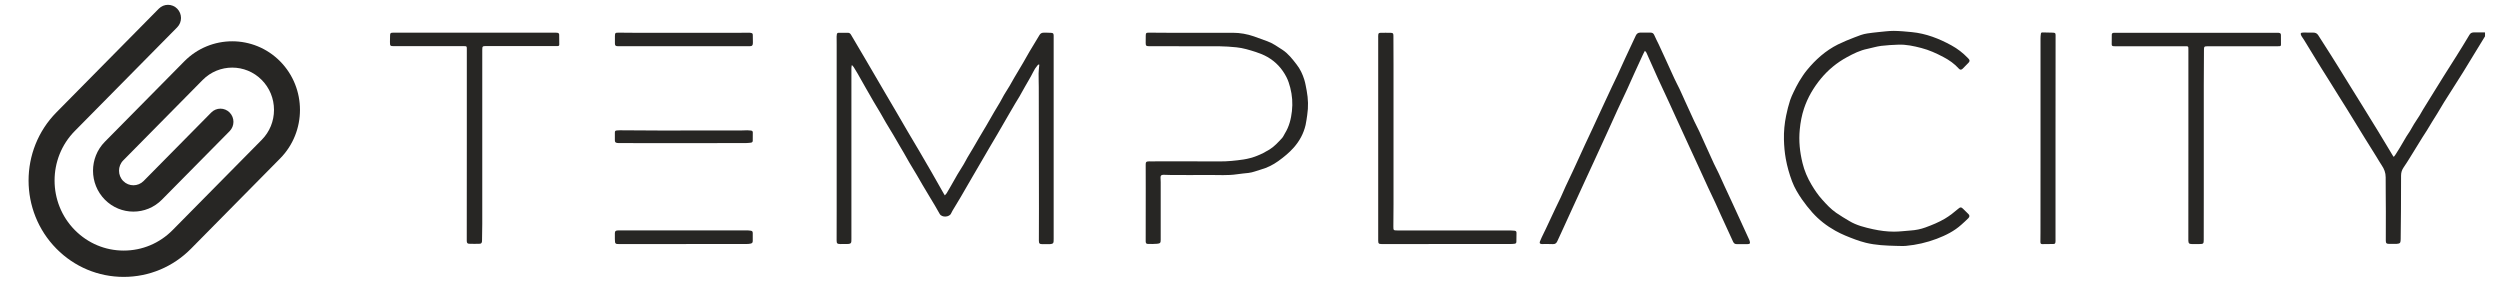
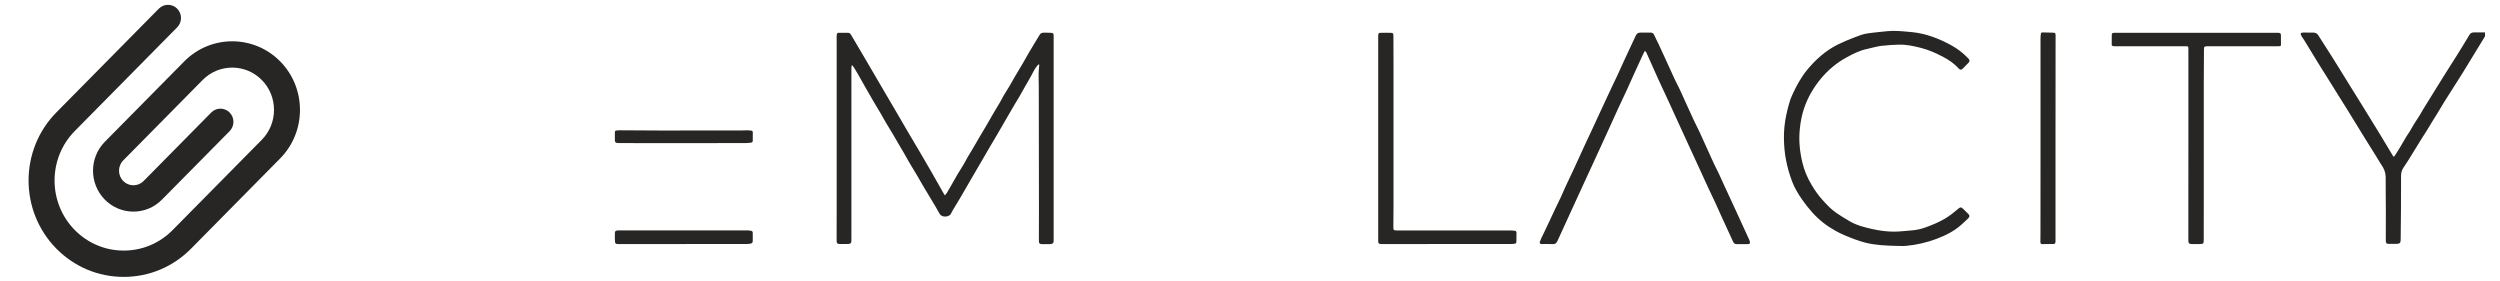
<svg xmlns="http://www.w3.org/2000/svg" width="516" viewBox="0 0 386.88 43.5" height="58" preserveAspectRatio="xMidYMid meet">
  <defs>
    <clipPath id="705977584f">
      <path d="M 276 4.602 L 305 4.602 L 305 38.707 L 276 38.707 Z M 276 4.602 " clip-rule="nonzero" />
    </clipPath>
    <clipPath id="460bddfc7b">
      <path d="M 356 5 L 384.621 5 L 384.621 38 L 356 38 Z M 356 5 " clip-rule="nonzero" />
    </clipPath>
    <clipPath id="053b3fe881">
      <path d="M 4 0.535 L 47 0.535 L 47 42.801 L 4 42.801 Z M 4 0.535 " clip-rule="nonzero" />
    </clipPath>
  </defs>
  <path fill="#272624" d="M 131.781 10.117 C 131.762 10.246 131.738 10.375 131.738 10.512 C 131.73 11.008 131.738 11.504 131.738 12.004 C 131.738 20.32 131.738 28.629 131.738 36.949 C 131.738 37.086 131.738 37.223 131.73 37.359 C 131.703 37.625 131.625 37.703 131.352 37.754 C 131.266 37.77 131.18 37.77 131.094 37.77 C 130.742 37.77 130.391 37.777 130.031 37.777 C 129.535 37.77 129.449 37.684 129.449 37.203 C 129.449 35.73 129.457 34.258 129.457 32.785 C 129.457 27.766 129.457 22.746 129.457 17.727 C 129.457 14.102 129.457 10.477 129.457 6.855 C 129.457 6.453 129.449 6.051 129.449 5.645 C 129.449 5.535 129.465 5.414 129.484 5.305 C 129.508 5.168 129.594 5.074 129.75 5.074 C 130.238 5.074 130.734 5.062 131.223 5.074 C 131.43 5.082 131.574 5.199 131.676 5.379 C 132.371 6.562 133.066 7.738 133.762 8.918 C 134.199 9.672 134.645 10.418 135.082 11.172 C 135.672 12.184 136.254 13.184 136.848 14.195 C 137.438 15.207 138.027 16.207 138.621 17.211 C 139.23 18.258 139.836 19.301 140.445 20.348 C 141.047 21.375 141.664 22.395 142.262 23.414 C 142.707 24.176 143.145 24.938 143.59 25.699 C 143.762 25.992 143.934 26.281 144.105 26.582 C 144.73 27.688 145.367 28.793 145.992 29.906 C 146.051 30.008 146.109 30.102 146.195 30.242 C 146.309 30.113 146.41 30.027 146.48 29.914 C 146.668 29.605 146.848 29.297 147.027 28.98 C 147.406 28.32 147.773 27.645 148.16 26.992 C 148.461 26.48 148.785 25.984 149.094 25.477 C 149.309 25.125 149.488 24.75 149.695 24.391 C 149.984 23.883 150.293 23.387 150.594 22.891 C 150.902 22.359 151.211 21.828 151.52 21.297 C 151.906 20.645 152.293 20.004 152.676 19.352 C 153.07 18.676 153.449 17.992 153.852 17.312 C 154.141 16.816 154.449 16.336 154.734 15.84 C 154.957 15.453 155.152 15.051 155.375 14.676 C 155.66 14.203 155.961 13.742 156.242 13.27 C 156.473 12.875 156.688 12.473 156.918 12.078 C 157.375 11.301 157.844 10.527 158.301 9.75 C 158.633 9.176 158.949 8.586 159.293 8.012 C 159.809 7.145 160.34 6.289 160.855 5.422 C 161 5.176 161.207 5.062 161.48 5.062 C 161.863 5.062 162.25 5.055 162.637 5.082 C 162.973 5.098 163.039 5.184 163.047 5.52 C 163.055 5.73 163.047 5.938 163.047 6.152 C 163.047 16.406 163.047 26.66 163.047 36.914 C 163.047 37.059 163.055 37.215 163.039 37.359 C 163.012 37.641 162.938 37.719 162.645 37.77 C 162.594 37.777 162.543 37.777 162.48 37.789 C 162.098 37.789 161.711 37.797 161.324 37.797 C 160.855 37.789 160.758 37.703 160.758 37.23 C 160.758 35.602 160.77 33.965 160.77 32.34 C 160.758 26.043 160.75 19.754 160.742 13.457 C 160.742 12.758 160.707 12.062 160.715 11.359 C 160.715 10.992 160.777 10.625 160.801 10.254 C 160.812 10.168 160.82 10.094 160.828 10 C 160.664 9.957 160.598 10.059 160.527 10.145 C 160.254 10.469 160.031 10.812 159.844 11.207 C 159.5 11.91 159.078 12.578 158.695 13.262 C 158.438 13.723 158.172 14.188 157.914 14.648 C 157.871 14.734 157.828 14.82 157.777 14.898 C 157.555 15.258 157.332 15.617 157.117 15.984 C 156.801 16.516 156.492 17.047 156.184 17.578 C 155.582 18.605 154.992 19.637 154.398 20.664 C 153.973 21.398 153.535 22.129 153.105 22.855 C 152.898 23.207 152.703 23.559 152.496 23.902 C 151.801 25.094 151.109 26.281 150.414 27.473 C 149.832 28.477 149.258 29.477 148.676 30.473 C 148.246 31.191 147.809 31.91 147.379 32.629 C 147.301 32.758 147.234 32.887 147.176 33.023 C 146.934 33.625 145.742 33.727 145.398 33.102 C 144.93 32.234 144.406 31.398 143.898 30.547 C 143.496 29.871 143.094 29.203 142.691 28.527 C 142.426 28.074 142.168 27.602 141.895 27.148 C 141.492 26.461 141.07 25.785 140.668 25.102 C 140.387 24.613 140.121 24.125 139.836 23.637 C 139.633 23.277 139.418 22.926 139.203 22.566 C 138.887 22.023 138.578 21.477 138.262 20.945 C 137.867 20.277 137.453 19.617 137.059 18.949 C 136.77 18.453 136.504 17.949 136.211 17.461 C 135.867 16.875 135.508 16.293 135.164 15.711 C 134.773 15.043 134.395 14.367 134.008 13.699 C 133.562 12.918 133.125 12.133 132.672 11.344 C 132.492 11.027 132.312 10.719 132.113 10.418 C 132.047 10.305 131.941 10.211 131.859 10.109 C 131.848 10.102 131.816 10.109 131.781 10.117 Z M 131.781 10.117 " fill-opacity="1" fill-rule="nonzero" />
  <g clip-path="url(#705977584f)">
    <path fill="#272624" d="M 293.449 38.062 C 291.879 38.02 290.305 37.957 288.77 37.582 C 288.223 37.445 287.68 37.273 287.148 37.078 C 286.086 36.684 285.031 36.27 284.047 35.715 C 282.699 34.961 281.508 34.035 280.48 32.887 C 279.914 32.254 279.395 31.586 278.902 30.891 C 278.285 30 277.723 29.074 277.344 28.055 C 276.926 26.934 276.598 25.785 276.383 24.605 C 276.203 23.609 276.117 22.609 276.094 21.605 C 276.066 20.355 276.18 19.113 276.438 17.879 C 276.605 17.082 276.797 16.285 277.051 15.516 C 277.199 15.086 277.387 14.668 277.586 14.254 C 277.859 13.691 278.133 13.133 278.457 12.594 C 278.828 11.992 279.203 11.402 279.648 10.863 C 280.988 9.227 282.547 7.832 284.457 6.879 C 285.289 6.469 286.156 6.117 287.02 5.785 C 287.664 5.535 288.316 5.27 289.008 5.176 C 289.566 5.098 290.133 5.02 290.699 4.969 C 291.496 4.895 292.293 4.781 293.098 4.781 C 294.023 4.789 294.957 4.883 295.875 4.969 C 298.086 5.184 300.109 5.973 302.027 7.027 C 302.965 7.539 303.793 8.184 304.531 8.945 C 304.859 9.277 304.984 9.434 304.523 9.859 C 304.258 10.109 304.016 10.383 303.762 10.633 C 303.547 10.836 303.367 10.836 303.176 10.633 C 302.5 9.879 301.688 9.305 300.785 8.832 C 299.688 8.25 298.559 7.738 297.359 7.43 C 296.199 7.129 295.027 6.871 293.816 6.914 C 292.918 6.949 292.02 6.992 291.137 7.102 C 290.422 7.195 289.738 7.41 289.035 7.559 C 287.887 7.789 286.867 8.293 285.848 8.852 C 284.285 9.699 282.949 10.805 281.828 12.156 C 280.68 13.543 279.777 15.078 279.203 16.793 C 278.852 17.844 278.648 18.941 278.543 20.055 C 278.371 21.82 278.551 23.543 278.973 25.254 C 279.254 26.418 279.727 27.523 280.344 28.562 C 280.832 29.383 281.363 30.18 282.008 30.891 C 282.676 31.637 283.359 32.375 284.184 32.945 C 284.836 33.402 285.531 33.805 286.215 34.215 C 287.348 34.898 288.613 35.199 289.891 35.484 C 290.965 35.715 292.043 35.859 293.133 35.859 C 293.996 35.859 294.855 35.738 295.719 35.68 C 296.508 35.629 297.273 35.473 298 35.207 C 299.027 34.832 300.051 34.414 301 33.855 C 301.754 33.41 302.434 32.863 303.102 32.297 C 303.391 32.047 303.539 32.039 303.805 32.305 C 304.086 32.578 304.367 32.852 304.645 33.129 C 304.848 33.324 304.867 33.539 304.645 33.77 C 304.301 34.121 303.934 34.445 303.57 34.773 C 302.457 35.781 301.137 36.434 299.742 36.965 C 298.199 37.547 296.613 37.914 294.977 38.062 C 294.477 38.105 293.953 38.062 293.449 38.062 Z M 293.449 38.062 " fill-opacity="1" fill-rule="nonzero" />
  </g>
  <path fill="#272624" d="M 254.57 7.863 C 254.418 8.156 254.297 8.363 254.203 8.586 C 253.781 9.5 253.363 10.418 252.941 11.336 C 252.566 12.164 252.203 13.004 251.82 13.828 C 251.34 14.863 250.844 15.898 250.363 16.938 C 249.805 18.152 249.266 19.371 248.707 20.586 C 248.016 22.102 247.32 23.609 246.625 25.125 C 246.215 26.008 245.812 26.898 245.398 27.781 C 244.73 29.238 244.055 30.688 243.395 32.141 C 242.812 33.402 242.246 34.668 241.664 35.93 C 241.449 36.398 241.219 36.871 241.012 37.34 C 240.875 37.648 240.684 37.805 240.324 37.789 C 239.793 37.762 239.254 37.777 238.723 37.777 C 238.68 37.777 238.637 37.777 238.594 37.777 C 238.312 37.754 238.227 37.641 238.32 37.383 C 238.406 37.152 238.508 36.93 238.609 36.715 C 238.809 36.297 239.016 35.875 239.219 35.457 C 239.727 34.395 240.215 33.324 240.719 32.262 C 240.992 31.68 241.285 31.098 241.559 30.516 C 241.816 29.965 242.047 29.41 242.297 28.859 C 242.676 28.055 243.059 27.25 243.438 26.445 C 243.762 25.742 244.078 25.039 244.406 24.34 C 244.707 23.688 245.004 23.027 245.305 22.375 C 245.684 21.562 246.066 20.75 246.453 19.926 C 246.797 19.199 247.129 18.461 247.465 17.734 C 247.766 17.082 248.074 16.43 248.375 15.773 C 248.742 14.984 249.109 14.195 249.48 13.406 C 249.754 12.832 250.027 12.258 250.301 11.688 C 250.715 10.793 251.117 9.895 251.527 9.004 C 252.066 7.84 252.609 6.684 253.156 5.52 C 253.293 5.227 253.5 5.047 253.852 5.047 C 254.375 5.055 254.895 5.055 255.418 5.047 C 255.719 5.047 255.906 5.148 256.027 5.449 C 256.227 5.93 256.48 6.383 256.703 6.855 C 257.031 7.547 257.348 8.242 257.664 8.938 C 258.152 10.008 258.633 11.078 259.129 12.148 C 259.379 12.688 259.66 13.211 259.918 13.742 C 260.203 14.332 260.457 14.941 260.734 15.539 C 261.223 16.609 261.711 17.684 262.207 18.754 C 262.457 19.285 262.73 19.797 262.98 20.32 C 263.246 20.887 263.492 21.461 263.75 22.023 C 264.246 23.121 264.746 24.227 265.25 25.324 C 265.5 25.855 265.773 26.367 266.023 26.891 C 266.305 27.492 266.578 28.105 266.852 28.715 C 267.273 29.625 267.691 30.523 268.113 31.43 C 268.98 33.316 269.852 35.207 270.711 37.094 C 270.77 37.215 270.812 37.352 270.828 37.488 C 270.855 37.684 270.789 37.762 270.59 37.777 C 270.547 37.789 270.504 37.789 270.461 37.789 C 269.906 37.789 269.348 37.777 268.789 37.789 C 268.508 37.797 268.344 37.676 268.223 37.418 C 267.605 36.047 266.965 34.688 266.34 33.316 C 266.039 32.664 265.758 31.996 265.449 31.344 C 265.098 30.582 264.727 29.828 264.375 29.074 C 263.895 28.047 263.434 27.012 262.961 25.984 C 262.414 24.793 261.855 23.602 261.309 22.402 C 261.043 21.828 260.777 21.246 260.512 20.664 C 260.148 19.875 259.781 19.086 259.422 18.289 C 259.043 17.469 258.676 16.645 258.301 15.832 C 257.727 14.598 257.152 13.375 256.586 12.141 C 256.105 11.086 255.641 10.031 255.172 8.98 C 255.051 8.703 254.938 8.43 254.812 8.164 C 254.777 8.078 254.684 8.004 254.57 7.863 Z M 254.57 7.863 " fill-opacity="1" fill-rule="nonzero" />
-   <path fill="#272624" d="M 184.598 5.074 C 186.66 5.074 188.727 5.074 190.785 5.074 C 191.906 5.074 192.996 5.27 194.059 5.637 C 194.754 5.879 195.438 6.145 196.133 6.391 C 196.973 6.699 197.699 7.215 198.438 7.695 C 199.348 8.285 200 9.133 200.648 9.973 C 201.207 10.684 201.582 11.488 201.848 12.344 C 202.02 12.902 202.105 13.477 202.219 14.051 C 202.449 15.301 202.492 16.551 202.297 17.812 C 202.219 18.324 202.156 18.84 202.047 19.344 C 201.738 20.672 201.113 21.828 200.203 22.855 C 199.492 23.66 198.668 24.32 197.805 24.945 C 196.988 25.527 196.117 25.965 195.148 26.238 C 194.504 26.418 193.879 26.695 193.203 26.77 C 192.609 26.84 192.012 26.883 191.418 26.977 C 189.988 27.191 188.555 27.078 187.125 27.086 C 185.109 27.105 183.105 27.098 181.09 27.086 C 180.797 27.086 180.516 27.07 180.223 27.062 C 180.141 27.062 180.055 27.055 179.969 27.062 C 179.691 27.086 179.59 27.191 179.59 27.473 C 179.59 27.715 179.617 27.961 179.617 28.203 C 179.617 30.609 179.617 33.008 179.617 35.414 C 179.617 35.988 179.617 36.555 179.617 37.129 C 179.617 37.59 179.539 37.691 179.066 37.734 C 178.598 37.777 178.125 37.77 177.66 37.762 C 177.387 37.754 177.309 37.66 177.293 37.383 C 177.285 37.301 177.293 37.215 177.293 37.129 C 177.293 34.453 177.301 31.789 177.301 29.117 C 177.301 27.918 177.293 26.727 177.293 25.527 C 177.293 25.453 177.293 25.383 177.301 25.305 C 177.328 25.102 177.395 25.023 177.602 24.996 C 177.758 24.973 177.918 24.98 178.082 24.98 C 181.629 24.98 185.188 24.965 188.734 24.988 C 189.977 24.996 191.211 24.871 192.438 24.688 C 193.895 24.465 195.207 23.918 196.441 23.156 C 197.211 22.684 197.797 22.023 198.395 21.383 C 198.582 21.176 198.695 20.895 198.84 20.656 C 199.5 19.594 199.793 18.426 199.93 17.203 C 200.066 15.977 199.98 14.77 199.672 13.578 C 199.527 13.023 199.355 12.465 199.082 11.934 C 198.402 10.613 197.445 9.57 196.148 8.824 C 195.582 8.5 194.984 8.258 194.359 8.055 C 193.371 7.738 192.379 7.43 191.34 7.324 C 190.469 7.238 189.594 7.172 188.719 7.164 C 185.18 7.145 181.641 7.152 178.098 7.152 C 178.004 7.152 177.91 7.152 177.809 7.152 C 177.379 7.145 177.293 7.078 177.293 6.656 C 177.285 6.289 177.293 5.91 177.301 5.543 C 177.309 5.105 177.363 5.055 177.809 5.055 C 178.793 5.055 179.777 5.074 180.758 5.074 C 182.031 5.082 183.309 5.074 184.598 5.074 Z M 184.598 5.074 " fill-opacity="1" fill-rule="nonzero" />
  <g clip-path="url(#460bddfc7b)">
    <path fill="#272624" d="M 370.496 24.285 C 370.598 24.148 370.691 24.055 370.762 23.934 C 370.992 23.574 371.215 23.223 371.438 22.855 C 371.781 22.281 372.105 21.699 372.449 21.133 C 372.621 20.852 372.816 20.586 372.988 20.312 C 373.211 19.953 373.402 19.574 373.625 19.215 C 373.906 18.762 374.207 18.332 374.488 17.879 C 374.688 17.562 374.859 17.238 375.047 16.918 C 375.613 15.996 376.188 15.078 376.754 14.16 C 377.242 13.375 377.73 12.578 378.227 11.789 C 378.879 10.742 379.539 9.707 380.199 8.672 C 380.523 8.148 380.848 7.625 381.176 7.102 C 381.527 6.539 381.879 5.965 382.211 5.391 C 382.359 5.141 382.555 5.031 382.836 5.02 C 383.359 5.02 383.883 5.02 384.406 5.012 C 384.457 5.012 384.52 5.012 384.57 5.02 C 384.793 5.062 384.852 5.184 384.758 5.379 C 384.707 5.484 384.645 5.586 384.586 5.68 C 384.055 6.547 383.523 7.418 382.992 8.285 C 382.41 9.246 381.828 10.203 381.234 11.164 C 380.797 11.867 380.352 12.566 379.906 13.262 C 379.367 14.109 378.816 14.957 378.285 15.816 C 377.918 16.406 377.566 17.016 377.207 17.613 C 376.965 18.016 376.711 18.402 376.461 18.805 C 376.168 19.277 375.895 19.754 375.605 20.219 C 375.371 20.586 375.133 20.945 374.902 21.312 C 374.273 22.324 373.656 23.336 373.031 24.348 C 372.707 24.871 372.383 25.391 372.031 25.898 C 371.754 26.293 371.625 26.711 371.625 27.172 C 371.617 29 371.617 30.812 371.609 32.641 C 371.602 34.078 371.582 35.516 371.566 36.957 C 371.566 37.102 371.559 37.258 371.531 37.402 C 371.508 37.566 371.414 37.668 371.25 37.703 C 371.156 37.719 371.062 37.746 370.969 37.746 C 370.574 37.754 370.18 37.762 369.785 37.754 C 369.355 37.746 369.262 37.648 369.262 37.223 C 369.262 35.73 369.277 34.23 369.27 32.742 C 369.27 30.977 369.234 29.203 369.242 27.438 C 369.242 26.738 369.012 26.145 368.625 25.582 C 368.336 25.16 368.094 24.715 367.82 24.277 C 367.211 23.309 366.605 22.332 366.004 21.367 C 365.566 20.664 365.137 19.953 364.703 19.25 C 364.195 18.426 363.691 17.605 363.184 16.781 C 362.789 16.141 362.379 15.508 361.984 14.871 C 361.582 14.23 361.195 13.586 360.793 12.953 C 360.32 12.199 359.84 11.445 359.371 10.691 C 359.156 10.348 358.941 10.008 358.734 9.664 C 358.023 8.5 357.305 7.332 356.594 6.16 C 356.508 6.023 356.414 5.895 356.328 5.766 C 356.277 5.699 356.223 5.629 356.191 5.551 C 356 5.156 356.078 5.039 356.523 5.039 C 357.031 5.039 357.527 5.055 358.031 5.047 C 358.375 5.047 358.625 5.168 358.805 5.457 C 359.445 6.477 360.105 7.496 360.758 8.516 C 361.145 9.125 361.531 9.742 361.906 10.348 C 362.531 11.352 363.148 12.355 363.766 13.355 C 364.402 14.375 365.035 15.395 365.668 16.414 C 366.082 17.074 366.484 17.734 366.887 18.395 C 367.273 19.027 367.668 19.652 368.051 20.285 C 368.516 21.047 368.977 21.812 369.434 22.574 C 369.715 23.043 370 23.523 370.289 23.996 C 370.332 24.105 370.41 24.176 370.496 24.285 Z M 370.496 24.285 " fill-opacity="1" fill-rule="nonzero" />
  </g>
-   <path fill="#272624" d="M 72.203 22.375 C 72.203 17.504 72.203 12.637 72.203 7.762 C 72.203 7.676 72.203 7.59 72.203 7.504 C 72.195 7.172 72.176 7.152 71.824 7.145 C 71.68 7.145 71.523 7.145 71.379 7.145 C 67.918 7.145 64.445 7.145 60.984 7.145 C 60.34 7.145 60.305 7.121 60.305 6.496 C 60.305 6.152 60.312 5.816 60.324 5.477 C 60.34 5.133 60.398 5.062 60.742 5.062 C 61.523 5.055 62.301 5.062 63.082 5.062 C 70.066 5.062 77.055 5.062 84.031 5.062 C 84.648 5.062 85.273 5.055 85.891 5.055 C 85.992 5.055 86.105 5.055 86.207 5.074 C 86.379 5.09 86.492 5.184 86.5 5.355 C 86.508 5.867 86.516 6.391 86.516 6.906 C 86.516 7.059 86.422 7.129 86.266 7.129 C 86.129 7.129 85.992 7.129 85.848 7.129 C 82.359 7.129 78.871 7.129 75.391 7.129 C 75.332 7.129 75.262 7.129 75.203 7.129 C 74.629 7.129 74.594 7.164 74.594 7.746 C 74.594 16.723 74.594 25.707 74.594 34.688 C 74.594 35.527 74.566 36.355 74.559 37.195 C 74.559 37.258 74.559 37.324 74.551 37.383 C 74.523 37.605 74.422 37.727 74.207 37.734 C 73.66 37.754 73.121 37.754 72.57 37.734 C 72.297 37.727 72.211 37.605 72.195 37.316 C 72.184 37.223 72.195 37.129 72.195 37.035 C 72.203 32.168 72.203 27.27 72.203 22.375 Z M 72.203 22.375 " fill-opacity="1" fill-rule="nonzero" />
  <path fill="#272624" d="M 338.703 22.387 C 338.703 17.512 338.703 12.645 338.703 7.77 C 338.703 7.641 338.695 7.516 338.695 7.395 C 338.695 7.23 338.609 7.164 338.457 7.164 C 338.328 7.164 338.199 7.164 338.07 7.164 C 334.547 7.164 331.035 7.164 327.512 7.164 C 327.383 7.164 327.254 7.164 327.125 7.152 C 326.93 7.137 326.832 7.07 326.832 6.879 C 326.824 6.375 326.832 5.859 326.844 5.355 C 326.844 5.184 326.961 5.09 327.141 5.082 C 327.219 5.082 327.289 5.074 327.367 5.074 C 335.105 5.074 342.852 5.074 350.594 5.082 C 351.191 5.082 351.793 5.082 352.395 5.074 C 352.488 5.074 352.59 5.074 352.684 5.082 C 352.926 5.117 353.02 5.184 353.027 5.422 C 353.043 5.91 353.043 6.398 353.035 6.887 C 353.027 7.102 352.977 7.145 352.762 7.152 C 352.617 7.164 352.461 7.164 352.316 7.164 C 348.836 7.164 345.363 7.164 341.887 7.164 C 341.809 7.164 341.738 7.164 341.66 7.164 C 341.172 7.164 341.113 7.215 341.113 7.711 C 341.105 9.543 341.086 11.379 341.086 13.211 C 341.086 18.898 341.086 24.586 341.086 30.273 C 341.086 32.555 341.078 34.832 341.078 37.102 C 341.078 37.719 341.027 37.777 340.41 37.777 C 340.016 37.777 339.621 37.789 339.219 37.777 C 338.816 37.77 338.715 37.66 338.695 37.258 C 338.695 37.137 338.695 37.023 338.695 36.906 C 338.703 32.066 338.703 27.227 338.703 22.387 Z M 338.703 22.387 " fill-opacity="1" fill-rule="nonzero" />
  <path fill="#272624" d="M 213.285 21.391 C 213.285 16.234 213.285 11.078 213.285 5.922 C 213.285 5.75 213.273 5.578 213.293 5.414 C 213.309 5.168 213.379 5.09 213.625 5.082 C 214.156 5.074 214.699 5.062 215.23 5.082 C 215.582 5.09 215.641 5.176 215.641 5.543 C 215.648 7.016 215.656 8.492 215.656 9.965 C 215.656 17.176 215.656 24.391 215.656 31.602 C 215.656 32.758 215.641 33.914 215.633 35.062 C 215.633 35.645 215.648 35.672 216.25 35.672 C 222.078 35.672 227.906 35.672 233.734 35.672 C 233.957 35.672 234.18 35.688 234.402 35.715 C 234.609 35.75 234.684 35.824 234.695 36.031 C 234.703 36.492 234.695 36.965 234.676 37.426 C 234.668 37.633 234.582 37.711 234.379 37.734 C 234.18 37.762 233.973 37.77 233.77 37.77 C 228.953 37.77 224.145 37.777 219.324 37.777 C 217.484 37.777 215.648 37.777 213.805 37.777 C 213.379 37.777 213.285 37.691 213.285 37.258 C 213.273 35.953 213.285 34.652 213.285 33.352 C 213.285 29.359 213.285 25.375 213.285 21.391 Z M 213.285 21.391 " fill-opacity="1" fill-rule="nonzero" />
  <path fill="#272624" d="M 318.133 21.391 C 318.133 26.609 318.133 31.832 318.133 37.051 C 318.133 37.188 318.145 37.324 318.125 37.461 C 318.102 37.691 318.039 37.762 317.801 37.77 C 317.234 37.789 316.668 37.789 316.102 37.789 C 315.871 37.789 315.805 37.711 315.793 37.469 C 315.793 36.98 315.805 36.492 315.805 36.004 C 315.805 32.312 315.812 28.613 315.812 24.922 C 315.812 18.598 315.812 12.277 315.812 5.953 C 315.812 5.723 315.828 5.492 315.863 5.262 C 315.887 5.055 315.949 5.02 316.164 5.02 C 316.688 5.031 317.207 5.039 317.73 5.055 C 318.09 5.074 318.145 5.125 318.145 5.465 C 318.133 10.785 318.133 16.09 318.133 21.391 Z M 318.133 21.391 " fill-opacity="1" fill-rule="nonzero" />
  <path fill="#272624" d="M 105.723 35.664 C 108.965 35.664 112.203 35.664 115.445 35.664 C 115.668 35.664 115.891 35.672 116.113 35.707 C 116.379 35.738 116.457 35.824 116.465 36.074 C 116.473 36.484 116.473 36.895 116.465 37.316 C 116.457 37.574 116.359 37.668 116.094 37.719 C 115.906 37.754 115.711 37.77 115.52 37.77 C 111.973 37.777 108.414 37.777 104.867 37.777 C 101.809 37.777 98.746 37.777 95.688 37.777 C 95.609 37.777 95.543 37.777 95.465 37.77 C 95.277 37.754 95.164 37.648 95.148 37.469 C 95.129 37.316 95.129 37.152 95.121 37 C 95.121 36.699 95.113 36.406 95.121 36.109 C 95.129 35.793 95.223 35.695 95.543 35.672 C 95.68 35.664 95.816 35.664 95.961 35.664 C 99.219 35.664 102.469 35.664 105.723 35.664 Z M 105.723 35.664 " fill-opacity="1" fill-rule="nonzero" />
-   <path fill="#272624" d="M 105.785 7.152 C 102.492 7.152 99.191 7.152 95.902 7.152 C 95.797 7.152 95.688 7.152 95.586 7.152 C 95.223 7.145 95.129 7.059 95.129 6.699 C 95.121 6.332 95.129 5.953 95.129 5.586 C 95.137 5.098 95.191 5.055 95.695 5.055 C 96.477 5.062 97.254 5.074 98.035 5.074 C 103.547 5.074 109.051 5.074 114.562 5.074 C 114.98 5.074 115.391 5.062 115.812 5.062 C 115.934 5.062 116.051 5.062 116.164 5.09 C 116.414 5.133 116.473 5.199 116.473 5.449 C 116.48 5.816 116.488 6.188 116.488 6.562 C 116.488 6.648 116.488 6.734 116.473 6.82 C 116.43 7.043 116.336 7.129 116.113 7.145 C 115.992 7.152 115.879 7.152 115.762 7.152 C 112.434 7.152 109.109 7.152 105.785 7.152 Z M 105.785 7.152 " fill-opacity="1" fill-rule="nonzero" />
  <path fill="#272624" d="M 105.742 20.199 C 108.68 20.199 111.621 20.199 114.562 20.199 C 114.914 20.199 115.266 20.176 115.613 20.168 C 115.805 20.168 116 20.191 116.188 20.211 C 116.359 20.227 116.473 20.32 116.473 20.492 C 116.473 20.93 116.473 21.355 116.465 21.793 C 116.465 21.965 116.352 22.066 116.18 22.086 C 115.934 22.109 115.691 22.145 115.445 22.145 C 113.902 22.152 112.367 22.152 110.824 22.152 C 106.562 22.152 102.312 22.152 98.055 22.152 C 97.273 22.152 96.492 22.152 95.715 22.145 C 95.652 22.145 95.586 22.145 95.523 22.137 C 95.199 22.086 95.121 22.008 95.121 21.684 C 95.113 21.305 95.113 20.922 95.121 20.543 C 95.129 20.277 95.172 20.227 95.43 20.191 C 95.574 20.176 95.73 20.168 95.875 20.168 C 98.387 20.176 100.898 20.191 103.418 20.211 C 104.199 20.199 104.969 20.199 105.742 20.199 Z M 105.742 20.199 " fill-opacity="1" fill-rule="nonzero" />
  <g clip-path="url(#053b3fe881)">
    <path fill="#272624" d="M 28.465 9.5 L 16.168 21.949 C 13.73 24.418 13.73 28.434 16.168 30.902 C 18.609 33.375 22.578 33.375 25.012 30.902 L 35.488 20.301 C 36.273 19.504 36.273 18.215 35.488 17.418 C 34.699 16.621 33.426 16.621 32.641 17.418 L 22.168 28.023 C 21.297 28.898 19.887 28.902 19.016 28.023 C 18.148 27.141 18.148 25.711 19.016 24.832 L 31.312 12.379 C 33.836 9.828 37.941 9.828 40.461 12.379 C 41.684 13.617 42.355 15.262 42.355 17.012 C 42.355 18.762 41.684 20.406 40.461 21.645 L 26.664 35.613 C 24.645 37.66 21.953 38.789 19.09 38.789 C 16.23 38.789 13.543 37.66 11.52 35.613 C 7.344 31.383 7.344 24.504 11.52 20.277 L 27.371 4.227 C 28.156 3.43 28.156 2.141 27.371 1.344 C 26.582 0.547 25.309 0.547 24.523 1.344 L 8.672 17.395 C 2.926 23.211 2.926 32.68 8.672 38.496 C 11.453 41.312 15.156 42.863 19.09 42.863 C 23.027 42.863 26.73 41.312 29.512 38.496 L 43.309 24.527 C 47.398 20.383 47.398 13.641 43.309 9.5 C 39.219 5.359 32.559 5.355 28.465 9.5 Z M 28.465 9.5 " fill-opacity="1" fill-rule="nonzero" />
  </g>
</svg>